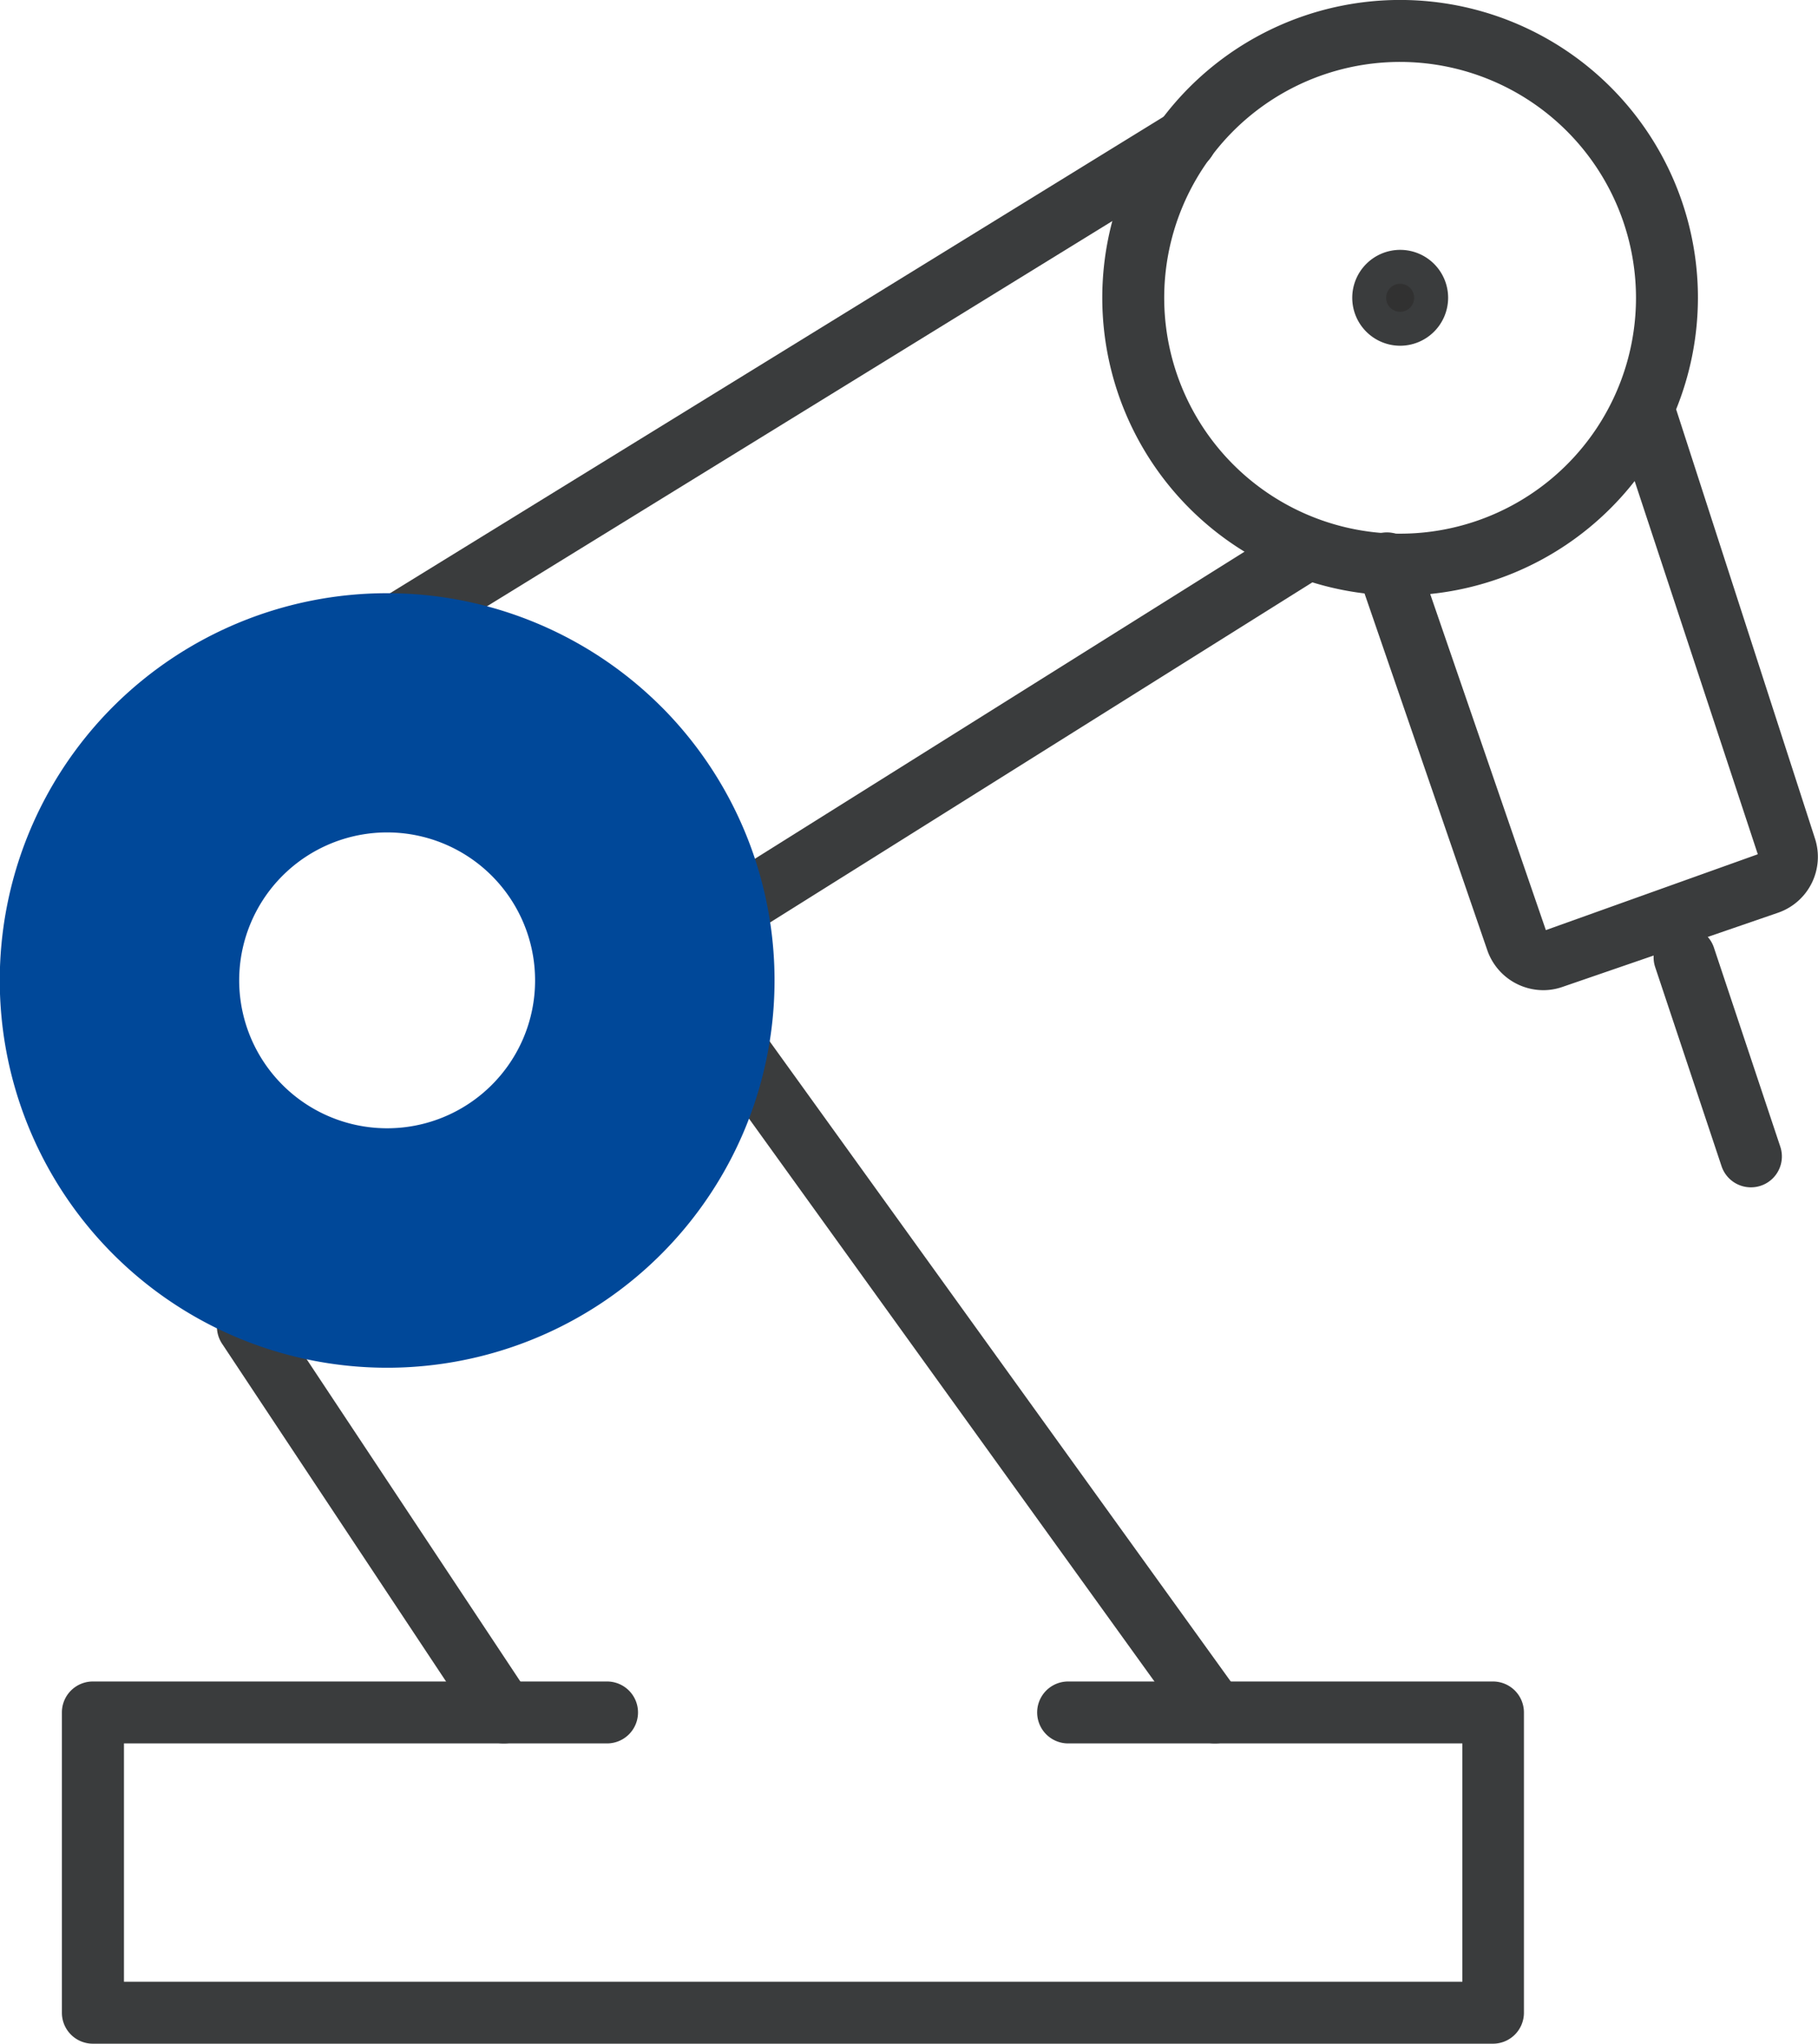
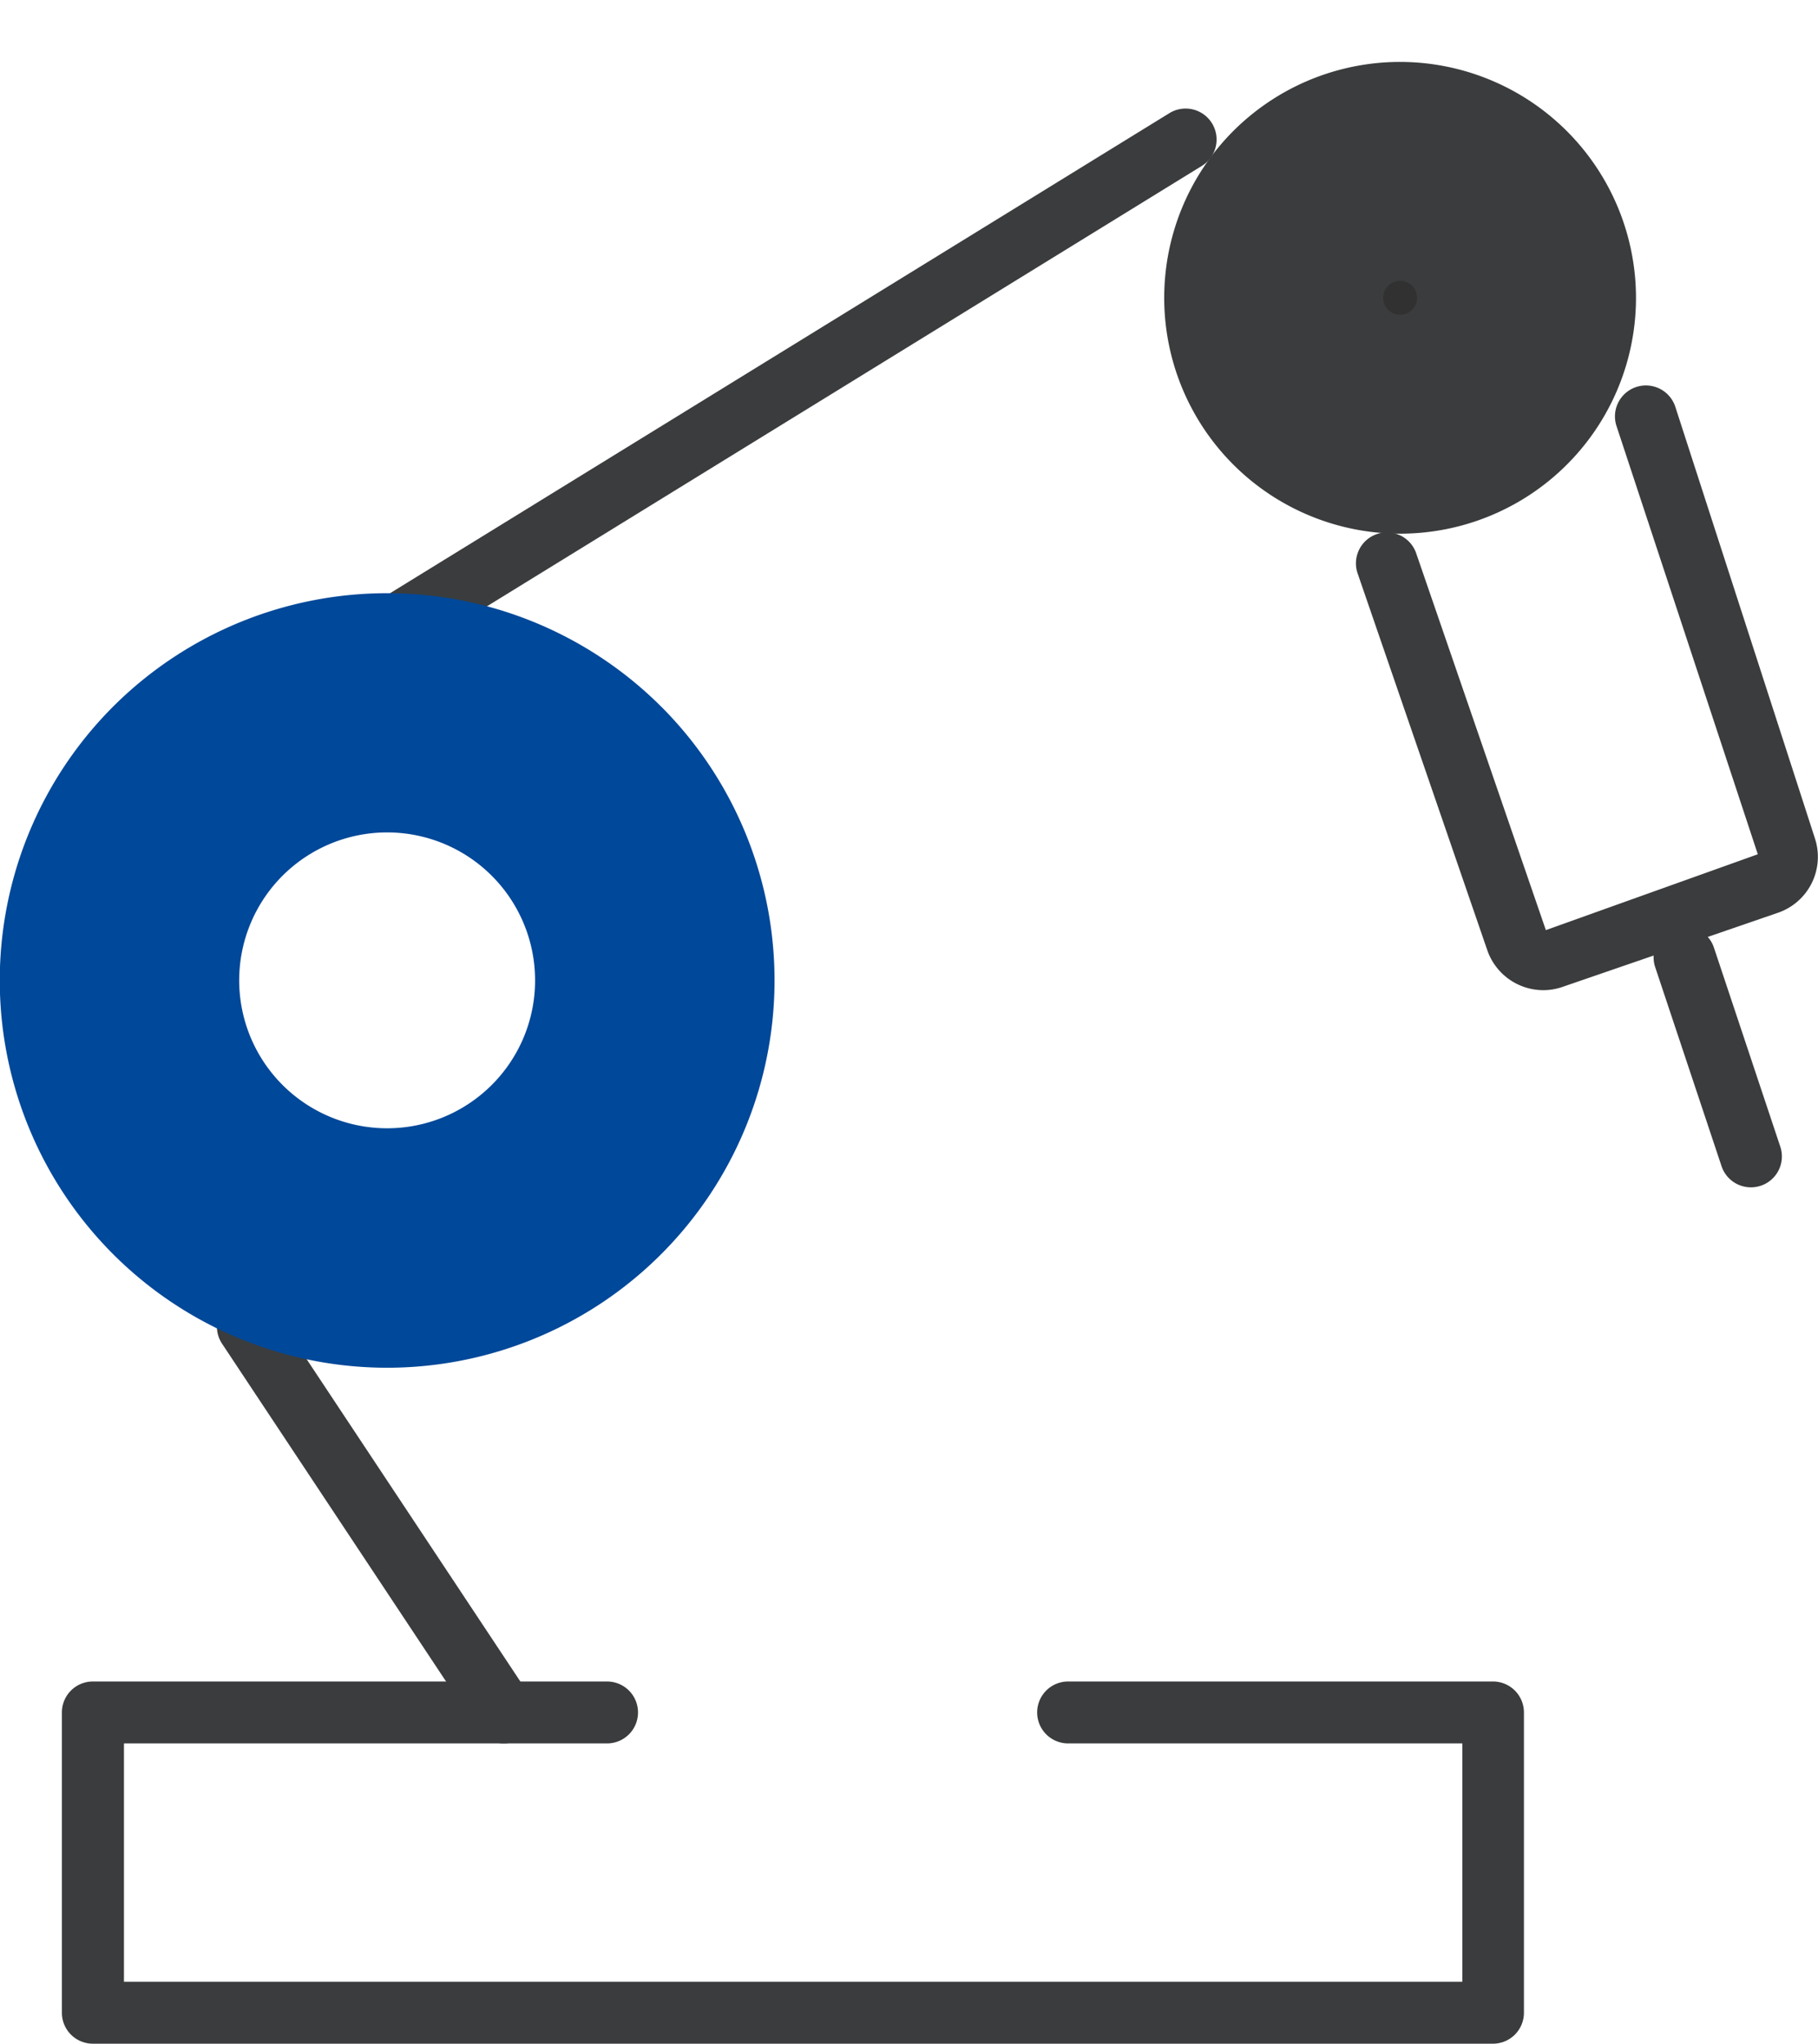
<svg xmlns="http://www.w3.org/2000/svg" width="44.03" height="49.5" viewBox="0 0 44.03 49.5">
  <g id="Groupe_14833" data-name="Groupe 14833" transform="translate(-545.431 -3614.042)">
    <g id="Groupe_14831" data-name="Groupe 14831">
      <g id="Groupe_14827" data-name="Groupe 14827">
        <path id="Tracé_53728" data-name="Tracé 53728" d="M587.836,3642.8a.749.749,0,0,1-.711-.512l-1.607-4.821a.749.749,0,1,1,1.422-.474l1.607,4.82a.748.748,0,0,1-.711.987Z" fill="#3a3c3d" />
      </g>
      <path id="Tracé_53729" data-name="Tracé 53729" d="M582.812,3638.025a1.478,1.478,0,0,1-.16-.009,1.438,1.438,0,0,1-1.2-.958l-3.135-9.111a.75.75,0,1,1,1.418-.488l3.135,9.111,5.133-1.837-3.423-10.375a.749.749,0,1,1,1.426-.461l3.379,10.447a1.432,1.432,0,0,1-.9,1.808l-5.216,1.795A1.417,1.417,0,0,1,582.812,3638.025Z" fill="#3a3c3d" />
      <g id="Groupe_14828" data-name="Groupe 14828">
-         <path id="Tracé_53730" data-name="Tracé 53730" d="M563.439,3636.651a.75.75,0,0,1-.4-1.386l13.5-8.467a.75.75,0,1,1,.8,1.271l-13.5,8.468A.753.753,0,0,1,563.439,3636.651Z" fill="#3a3c3d" />
        <path id="Tracé_53731" data-name="Tracé 53731" d="M555.1,3629.905a.75.75,0,0,1-.394-1.389l19.046-11.733a.75.75,0,0,1,.787,1.277l-19.046,11.734A.752.752,0,0,1,555.1,3629.905Z" fill="#3a3c3d" />
      </g>
      <g id="Groupe_14829" data-name="Groupe 14829">
        <path id="Tracé_53732" data-name="Tracé 53732" d="M557.632,3656.269a.751.751,0,0,1-.626-.336l-6.192-9.338a.75.75,0,1,1,1.25-.829l6.192,9.339a.749.749,0,0,1-.624,1.164Z" fill="#3a3c3d" />
-         <path id="Tracé_53733" data-name="Tracé 53733" d="M574.855,3656.269a.748.748,0,0,1-.608-.311l-11.417-15.851a.75.75,0,0,1,1.217-.877l11.416,15.851a.749.749,0,0,1-.608,1.188Z" fill="#3a3c3d" />
      </g>
      <g id="Groupe_14830" data-name="Groupe 14830">
-         <path id="Tracé_53734" data-name="Tracé 53734" d="M579.341,3628.467a7.213,7.213,0,1,1,7.212-7.212A7.221,7.221,0,0,1,579.341,3628.467Zm0-12.925a5.713,5.713,0,1,0,5.712,5.713A5.719,5.719,0,0,0,579.341,3615.542Z" fill="#3a3c3d" />
+         <path id="Tracé_53734" data-name="Tracé 53734" d="M579.341,3628.467A7.221,7.221,0,0,1,579.341,3628.467Zm0-12.925a5.713,5.713,0,1,0,5.712,5.713A5.719,5.719,0,0,0,579.341,3615.542Z" fill="#3a3c3d" />
      </g>
    </g>
    <path id="Tracé_53735" data-name="Tracé 53735" d="M581.594,3663.542H547.68a.75.75,0,0,1-.75-.75v-7.273a.75.75,0,0,1,.75-.75h12.453a.75.75,0,0,1,0,1.5h-11.7v5.773h32.414v-5.773H571.3a.75.75,0,0,1,0-1.5h10.289a.75.75,0,0,1,.75.75v7.273A.75.75,0,0,1,581.594,3663.542Z" fill="#3a3c3d" />
    <g id="Groupe_14832" data-name="Groupe 14832">
      <path id="Tracé_53736" data-name="Tracé 53736" d="M578.93,3621.254a.411.411,0,1,0,.411-.411A.411.411,0,0,0,578.93,3621.254Z" fill="#313131" />
-       <path id="Tracé_53737" data-name="Tracé 53737" d="M579.341,3622.416a1.161,1.161,0,1,1,1.162-1.161A1.163,1.163,0,0,1,579.341,3622.416Zm0-1.5a.339.339,0,1,0,.339.339A.339.339,0,0,0,579.341,3620.916Z" fill="#3a3c3d" />
    </g>
    <path id="Tracé_53738" data-name="Tracé 53738" d="M561.462,3631.175a9.391,9.391,0,0,0-13.266-.044h0a9.382,9.382,0,1,0,13.267.044Zm-4.129,9.153a3.583,3.583,0,1,1,1.057-2.53A3.573,3.573,0,0,1,557.333,3640.328Z" fill="#004899" />
  </g>
</svg>